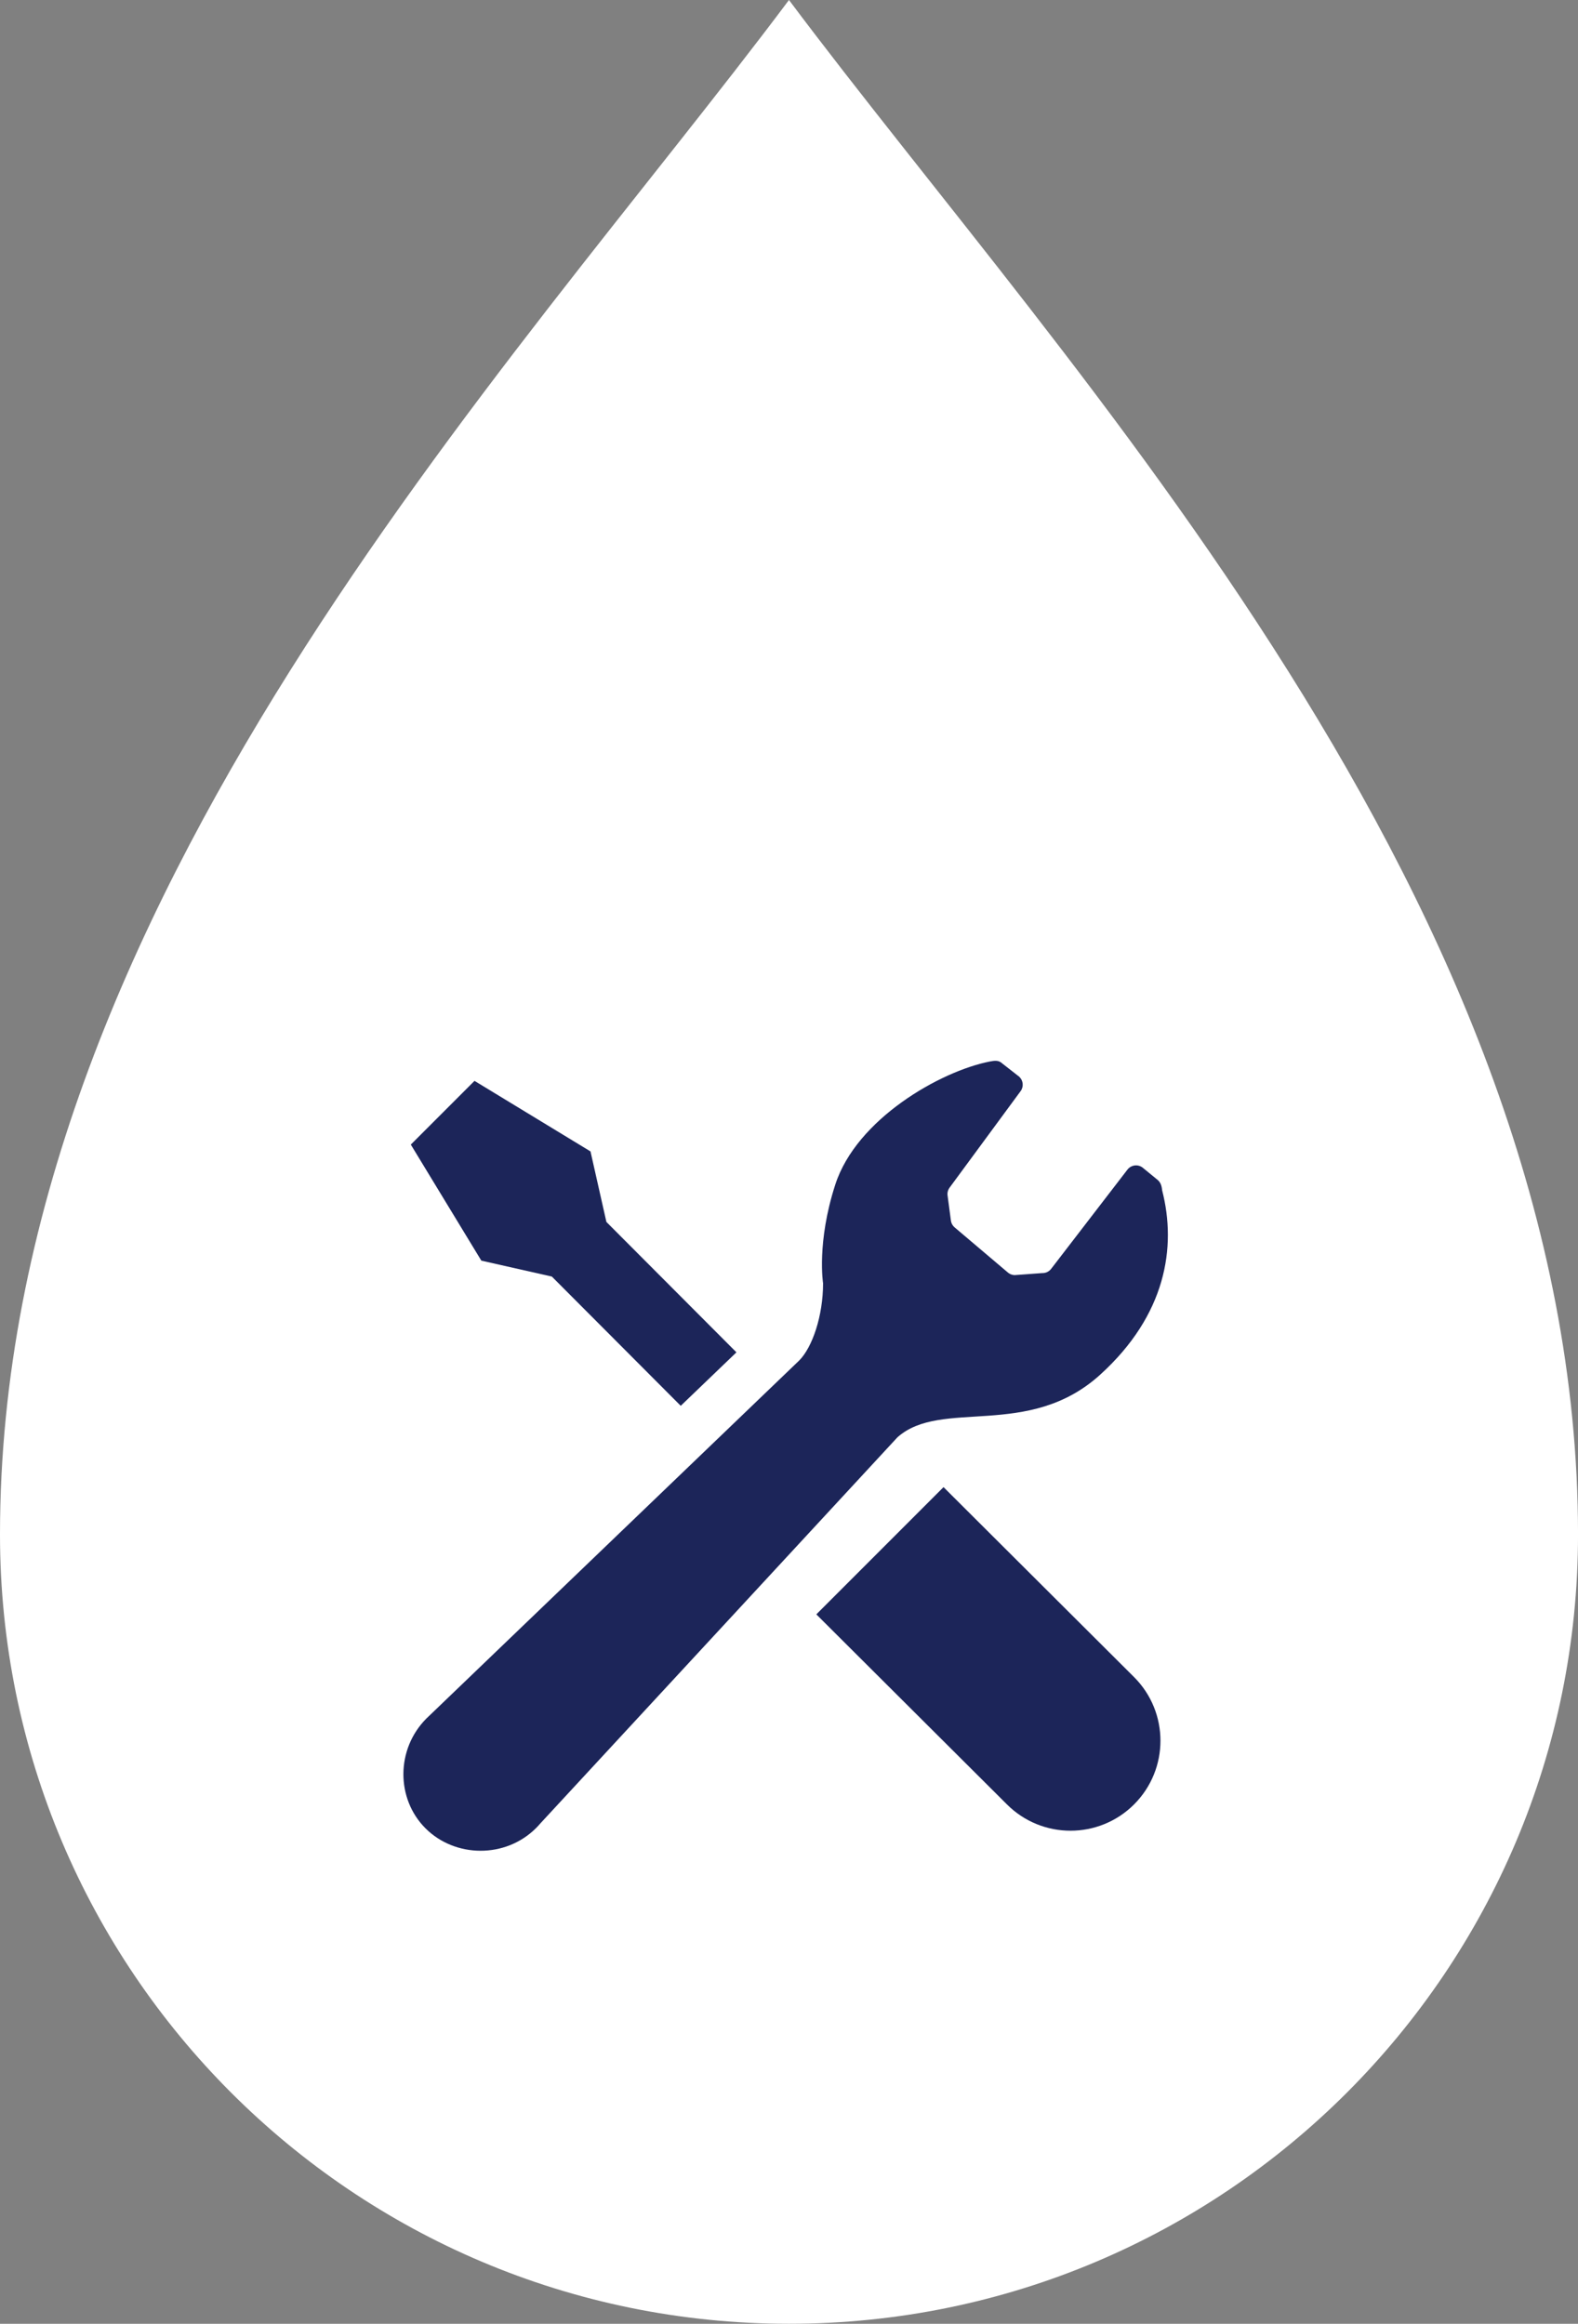
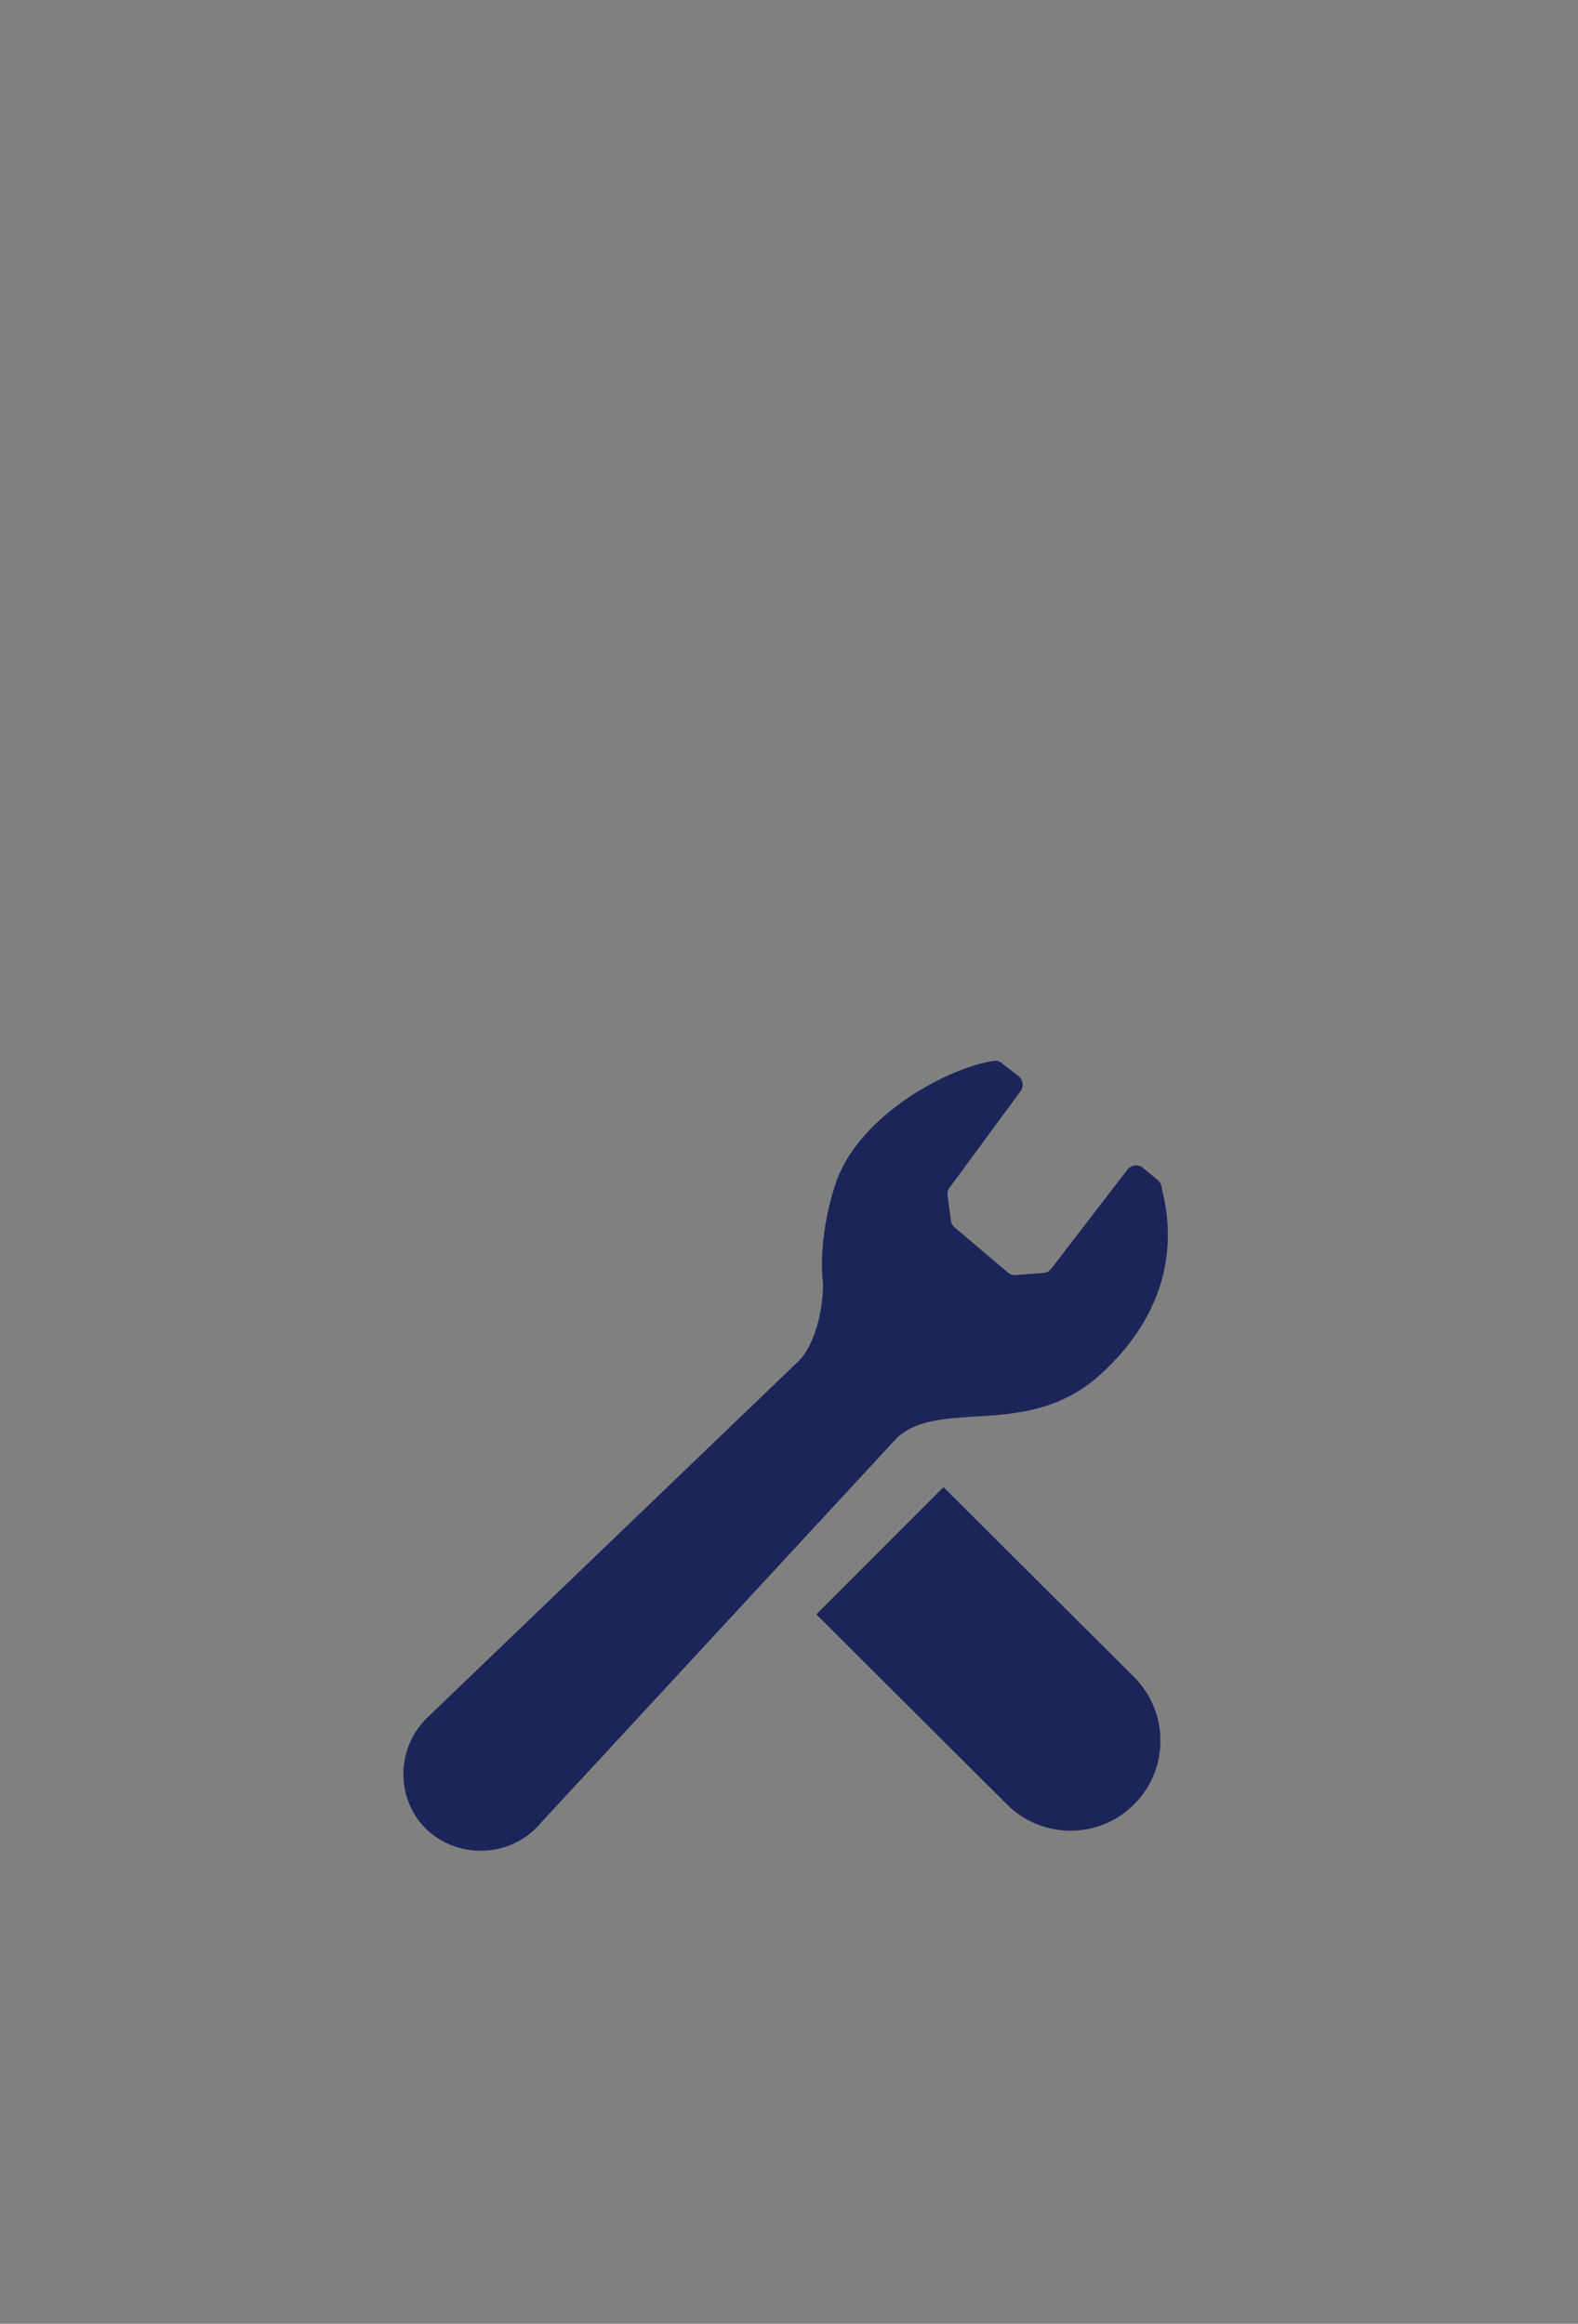
<svg xmlns="http://www.w3.org/2000/svg" version="1.1" id="icon_x5F_02" x="0px" y="0px" viewBox="0 0 68.738 101.2" style="enable-background:new 0 0 68.738 101.2;" xml:space="preserve">
  <rect x="0" y="0" width="68.738" height="101.2" fill="#808080" stroke="none" />
  <style type="text/css">
	.st0{fill:#FFFFFF;}
	.st1{fill:#1C2559;}
</style>
  <g>
-     <path class="st0" d="M34.368,0C22.215,16.229,0,39.42,0,66.828C0,85.811,15.386,101.2,34.368,101.2   c18.984,0,34.371-15.389,34.371-34.372C68.738,39.42,46.52,16.229,34.368,0z" />
-   </g>
+     </g>
  <g>
    <g>
-       <path class="st1" d="M24.038,55.594l5.615,5.629c0.963-0.924,1.799-1.727,2.426-2.329l-5.664-5.678l-0.693-3.072l-5.053-3.072    l-1.387,1.388l-1.387,1.387l3.072,5.054L24.038,55.594z" />
      <path class="st1" d="M41.1,64.764l8.302,8.275c1.53,1.53,1.53,4.01,0,5.541c-1.531,1.53-4.011,1.53-5.541,0l-8.302-8.275    L41.1,64.764z" />
      <g>
        <path class="st1" d="M47.926,59.866c2.859-2.594,3.336-5.542,2.697-8.028c-0.019-0.197-0.066-0.363-0.238-0.487l-0.575-0.471     c-0.1-0.093-0.234-0.139-0.368-0.126c-0.135,0.014-0.258,0.083-0.338,0.193l-3.309,4.302c-0.092,0.127-0.241,0.199-0.398,0.194     l-1.201,0.088c-0.103-0.003-0.203-0.04-0.283-0.105l-2.32-1.966c-0.094-0.077-0.156-0.186-0.172-0.307l-0.144-1.088     c-0.017-0.12,0.014-0.241,0.085-0.34l3.098-4.209c0.141-0.193,0.113-0.461-0.061-0.624l-0.752-0.588     c-0.147-0.136-0.314-0.118-0.542-0.073c-2.14,0.422-5.793,2.494-6.72,5.358c-0.817,2.521-0.532,4.298-0.532,4.298     c0,1.42-0.467,2.789-1.041,3.364L18.669,74.75c-0.031,0.028-0.062,0.058-0.092,0.088c-1.333,1.333-1.331,3.497-0.043,4.785     c1.288,1.288,3.484,1.322,4.818-0.012c0.062-0.062,0.122-0.126,0.177-0.192l15.565-16.826     C41.009,60.888,44.8,62.704,47.926,59.866z" />
      </g>
    </g>
  </g>
  <g>
</g>
  <g>
</g>
  <g>
</g>
  <g>
</g>
  <g>
</g>
  <g>
</g>
  <g>
</g>
  <g>
</g>
  <g>
</g>
  <g>
</g>
  <g>
</g>
  <g>
</g>
  <g>
</g>
  <g>
</g>
  <g>
</g>
</svg>